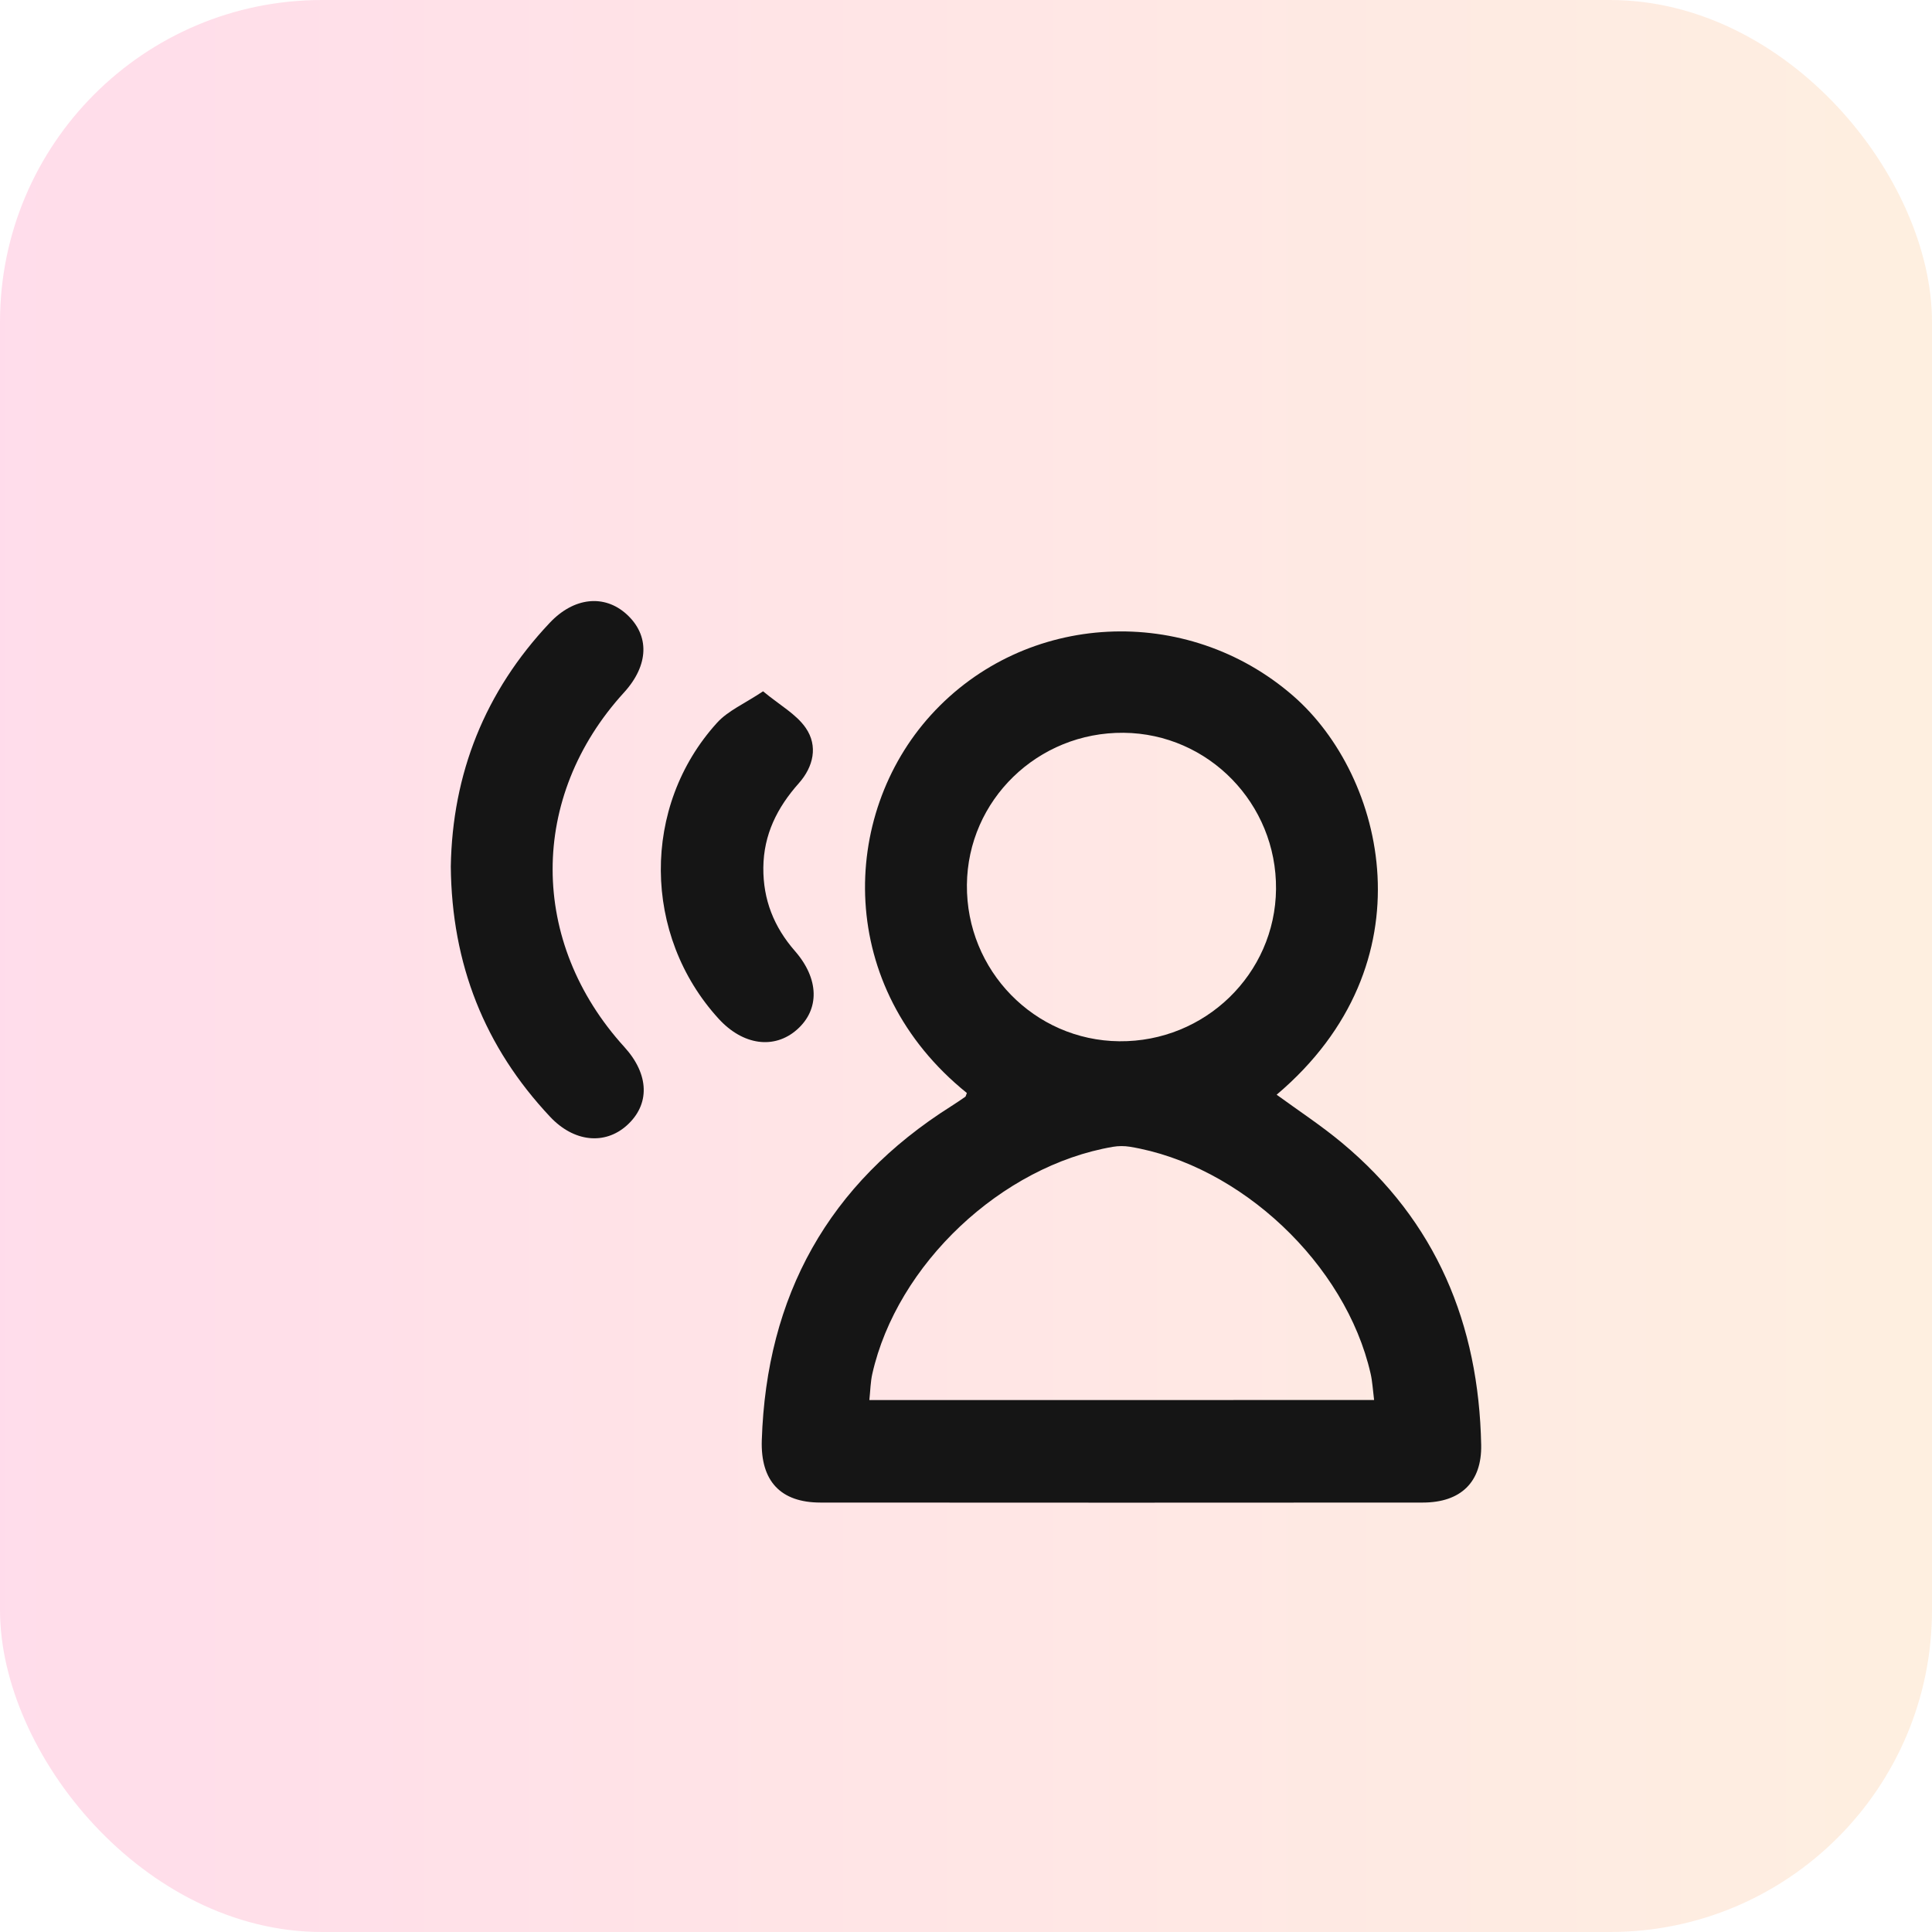
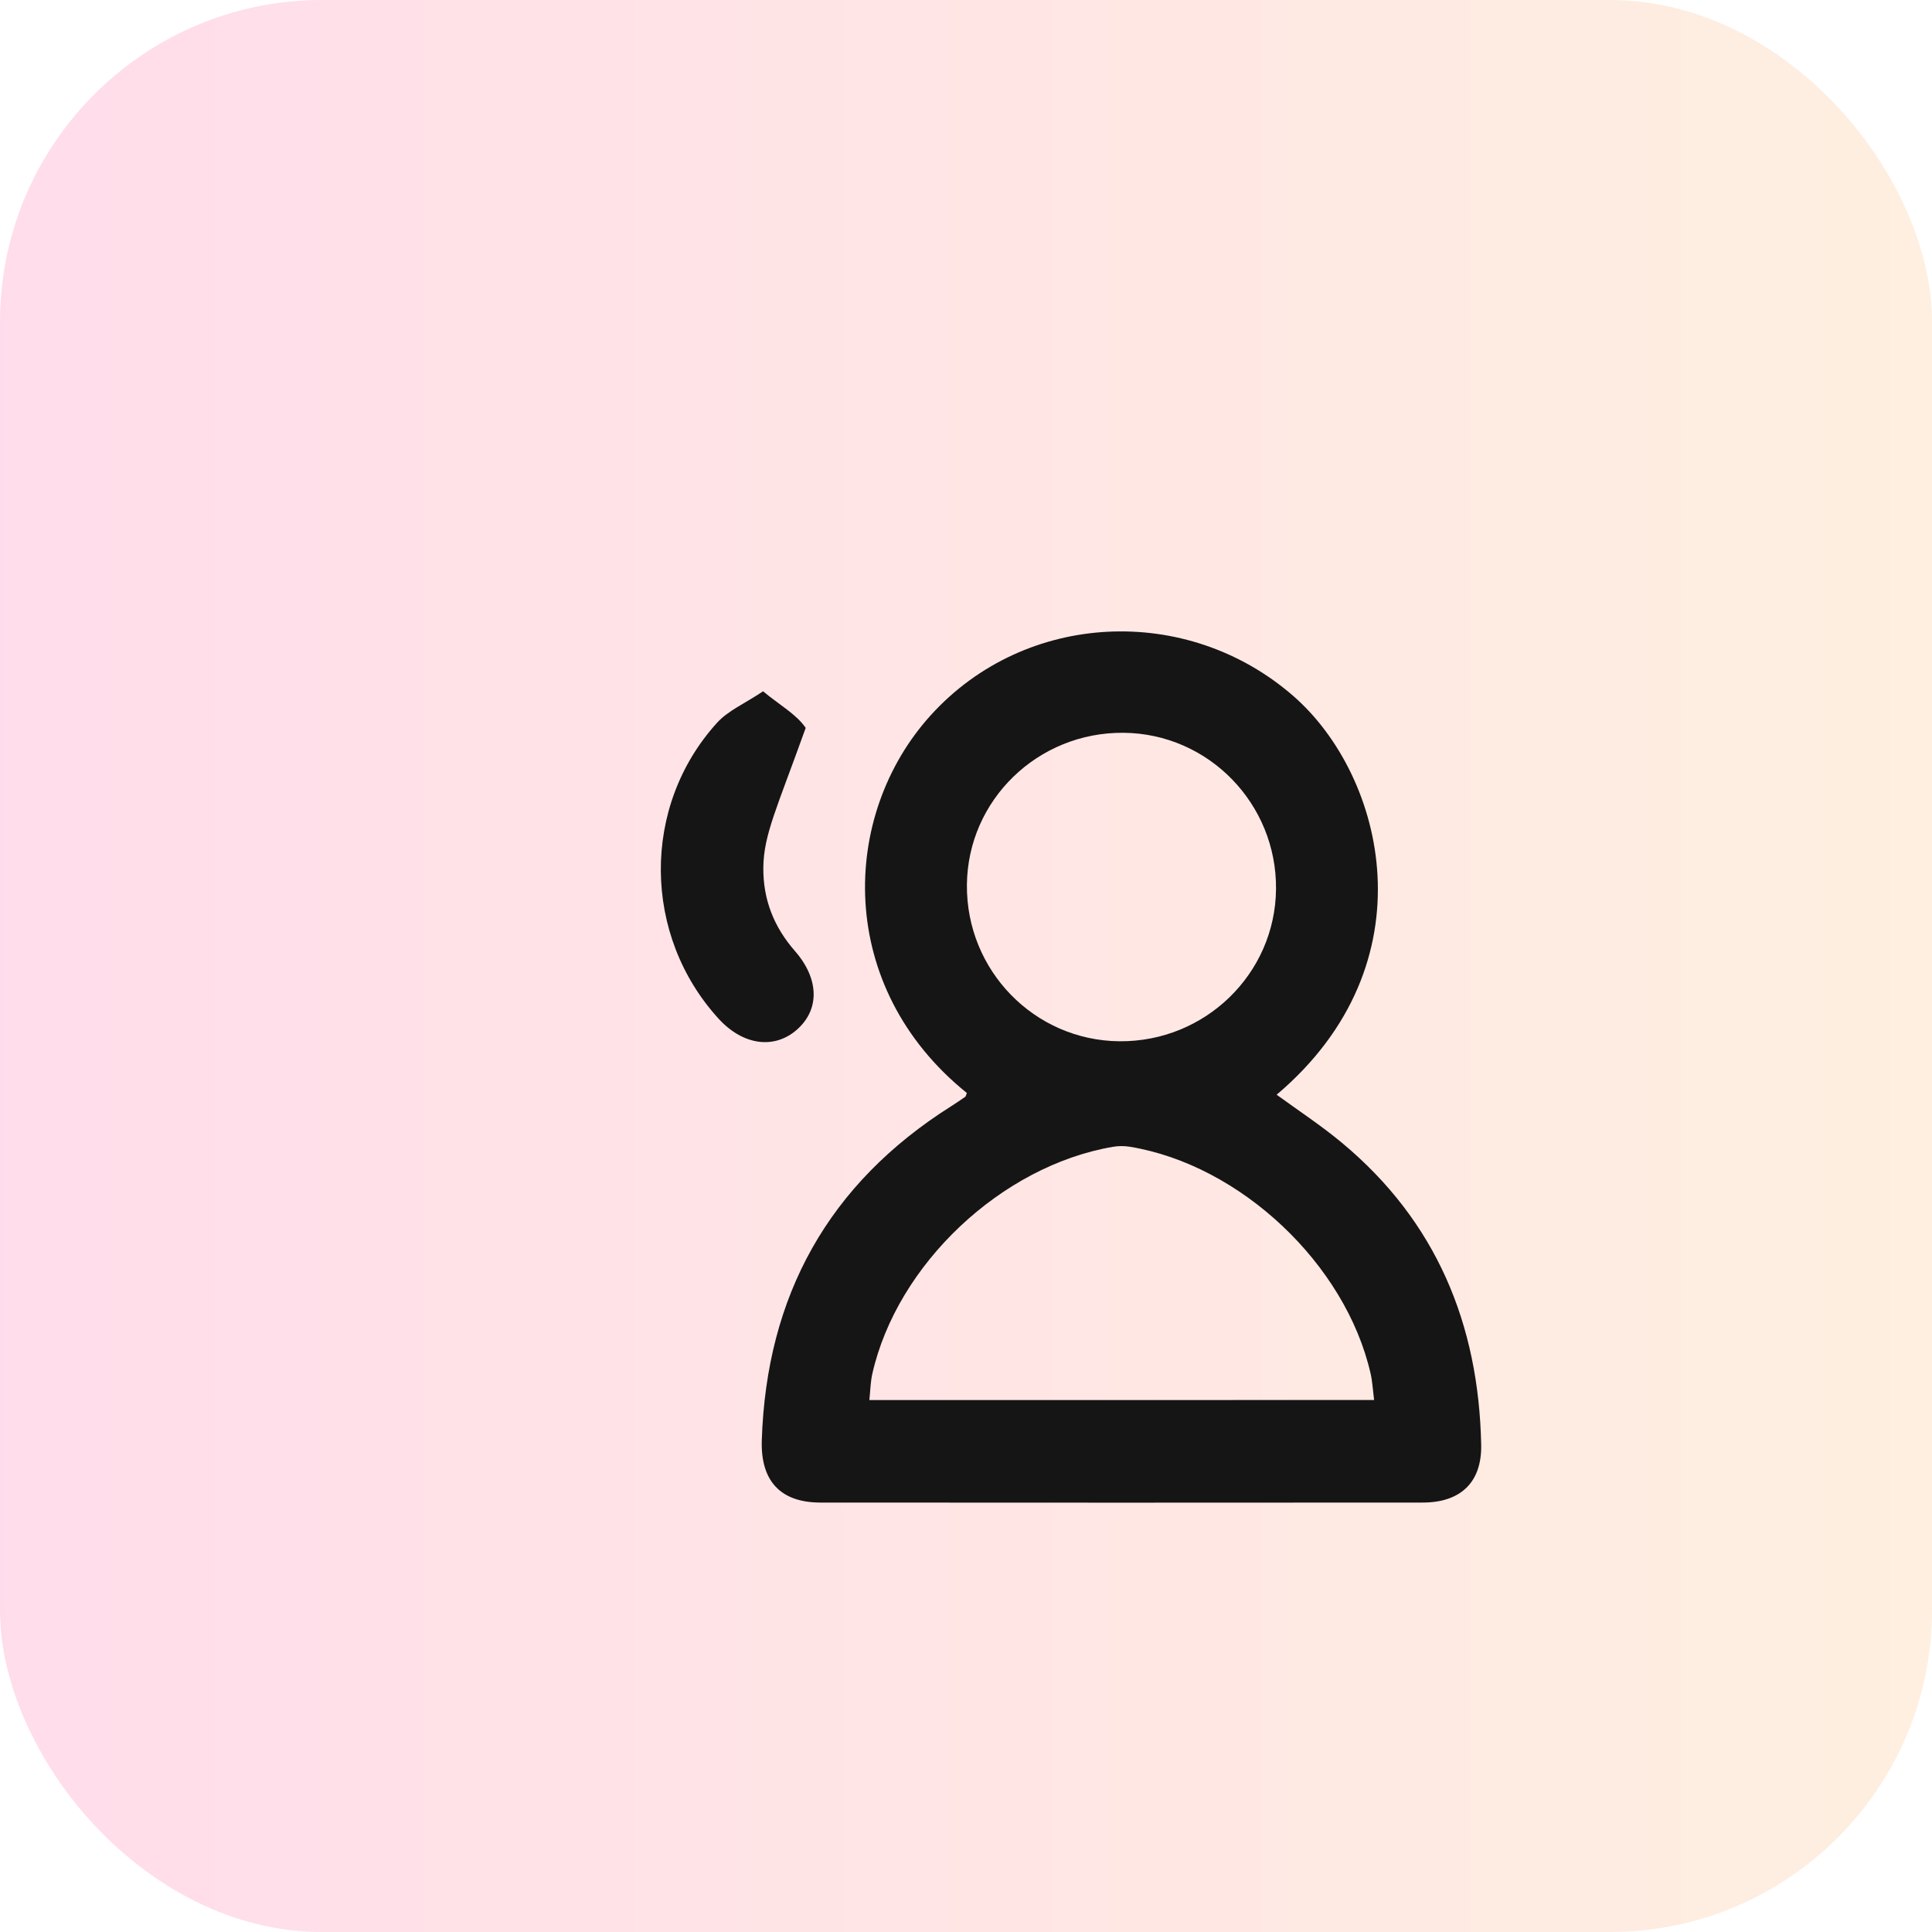
<svg xmlns="http://www.w3.org/2000/svg" width="90" height="90" viewBox="0 0 90 90" fill="none">
  <rect opacity="0.15" width="90" height="90" rx="15" fill="url(#paint0_linear_1654_909)" />
  <g filter="url(#filter0_d_1654_909)">
    <path d="M45.04 46.916C38.924 41.986 39.115 33.989 43.369 29.306C47.769 24.465 55.287 24.106 60.242 28.417C64.52 32.14 66.699 40.881 59.471 46.996C60.491 47.74 61.549 48.433 62.515 49.238C66.908 52.894 68.887 57.684 68.999 63.307C69.033 65.042 68.051 65.993 66.281 65.995C56.926 66.002 47.571 66.002 38.216 65.995C36.361 65.993 35.427 64.993 35.487 63.094C35.703 56.366 38.587 51.143 44.317 47.527C44.537 47.388 44.752 47.24 44.966 47.093C44.991 47.077 44.993 47.032 45.04 46.916ZM64.011 61.218C63.948 60.716 63.93 60.346 63.849 59.992C62.688 54.886 57.782 50.264 52.627 49.419C52.376 49.379 52.104 49.379 51.85 49.422C46.653 50.307 41.785 54.897 40.635 60.001C40.55 60.378 40.546 60.772 40.498 61.221C48.38 61.218 56.111 61.218 64.011 61.218ZM52.142 44.506C56.131 44.544 59.404 41.368 59.442 37.421C59.48 33.44 56.297 30.174 52.342 30.136C48.346 30.1 45.078 33.269 45.042 37.219C45.006 41.206 48.185 44.468 52.142 44.506Z" fill="#151515" />
-     <path d="M21 36.367C21.072 32.052 22.579 28.221 25.613 25.009C26.739 23.817 28.152 23.678 29.183 24.608C30.274 25.595 30.232 26.984 29.068 28.26C24.628 33.124 24.636 39.882 29.09 44.779C30.247 46.053 30.288 47.451 29.198 48.428C28.172 49.347 26.732 49.204 25.625 48.023C22.572 44.773 21.043 40.913 21 36.367Z" fill="#151515" />
-     <path d="M35.546 28.204C36.323 28.849 37.091 29.266 37.533 29.907C38.117 30.752 37.893 31.721 37.21 32.489C36.204 33.619 35.573 34.877 35.559 36.419C35.546 37.911 36.053 39.182 37.03 40.301C38.165 41.599 38.189 43.024 37.129 43.961C36.069 44.898 34.607 44.696 33.475 43.455C29.928 39.572 29.87 33.561 33.401 29.672C33.911 29.107 34.685 28.78 35.546 28.204Z" fill="#151515" />
+     <path d="M35.546 28.204C36.323 28.849 37.091 29.266 37.533 29.907C36.204 33.619 35.573 34.877 35.559 36.419C35.546 37.911 36.053 39.182 37.03 40.301C38.165 41.599 38.189 43.024 37.129 43.961C36.069 44.898 34.607 44.696 33.475 43.455C29.928 39.572 29.87 33.561 33.401 29.672C33.911 29.107 34.685 28.78 35.546 28.204Z" fill="#151515" />
  </g>
  <defs>
    <filter id="filter0_d_1654_909" x="17" y="24" width="56" height="50" filterUnits="userSpaceOnUse" color-interpolation-filters="sRGB">
      <feFlood flood-opacity="0" result="BackgroundImageFix" />
      <feColorMatrix in="SourceAlpha" type="matrix" values="0 0 0 0 0 0 0 0 0 0 0 0 0 0 0 0 0 0 127 0" result="hardAlpha" />
      <feOffset dy="4" />
      <feGaussianBlur stdDeviation="2" />
      <feComposite in2="hardAlpha" operator="out" />
      <feColorMatrix type="matrix" values="0 0 0 0 0 0 0 0 0 0 0 0 0 0 0 0 0 0 0.25 0" />
      <feBlend mode="normal" in2="BackgroundImageFix" result="effect1_dropShadow_1654_909" />
      <feBlend mode="normal" in="SourceGraphic" in2="effect1_dropShadow_1654_909" result="shape" />
    </filter>
    <linearGradient id="paint0_linear_1654_909" x1="0" y1="45" x2="90" y2="45" gradientUnits="userSpaceOnUse">
      <stop stop-color="#FE1776" />
      <stop offset="1" stop-color="#F8922E" />
    </linearGradient>
  </defs>
</svg>